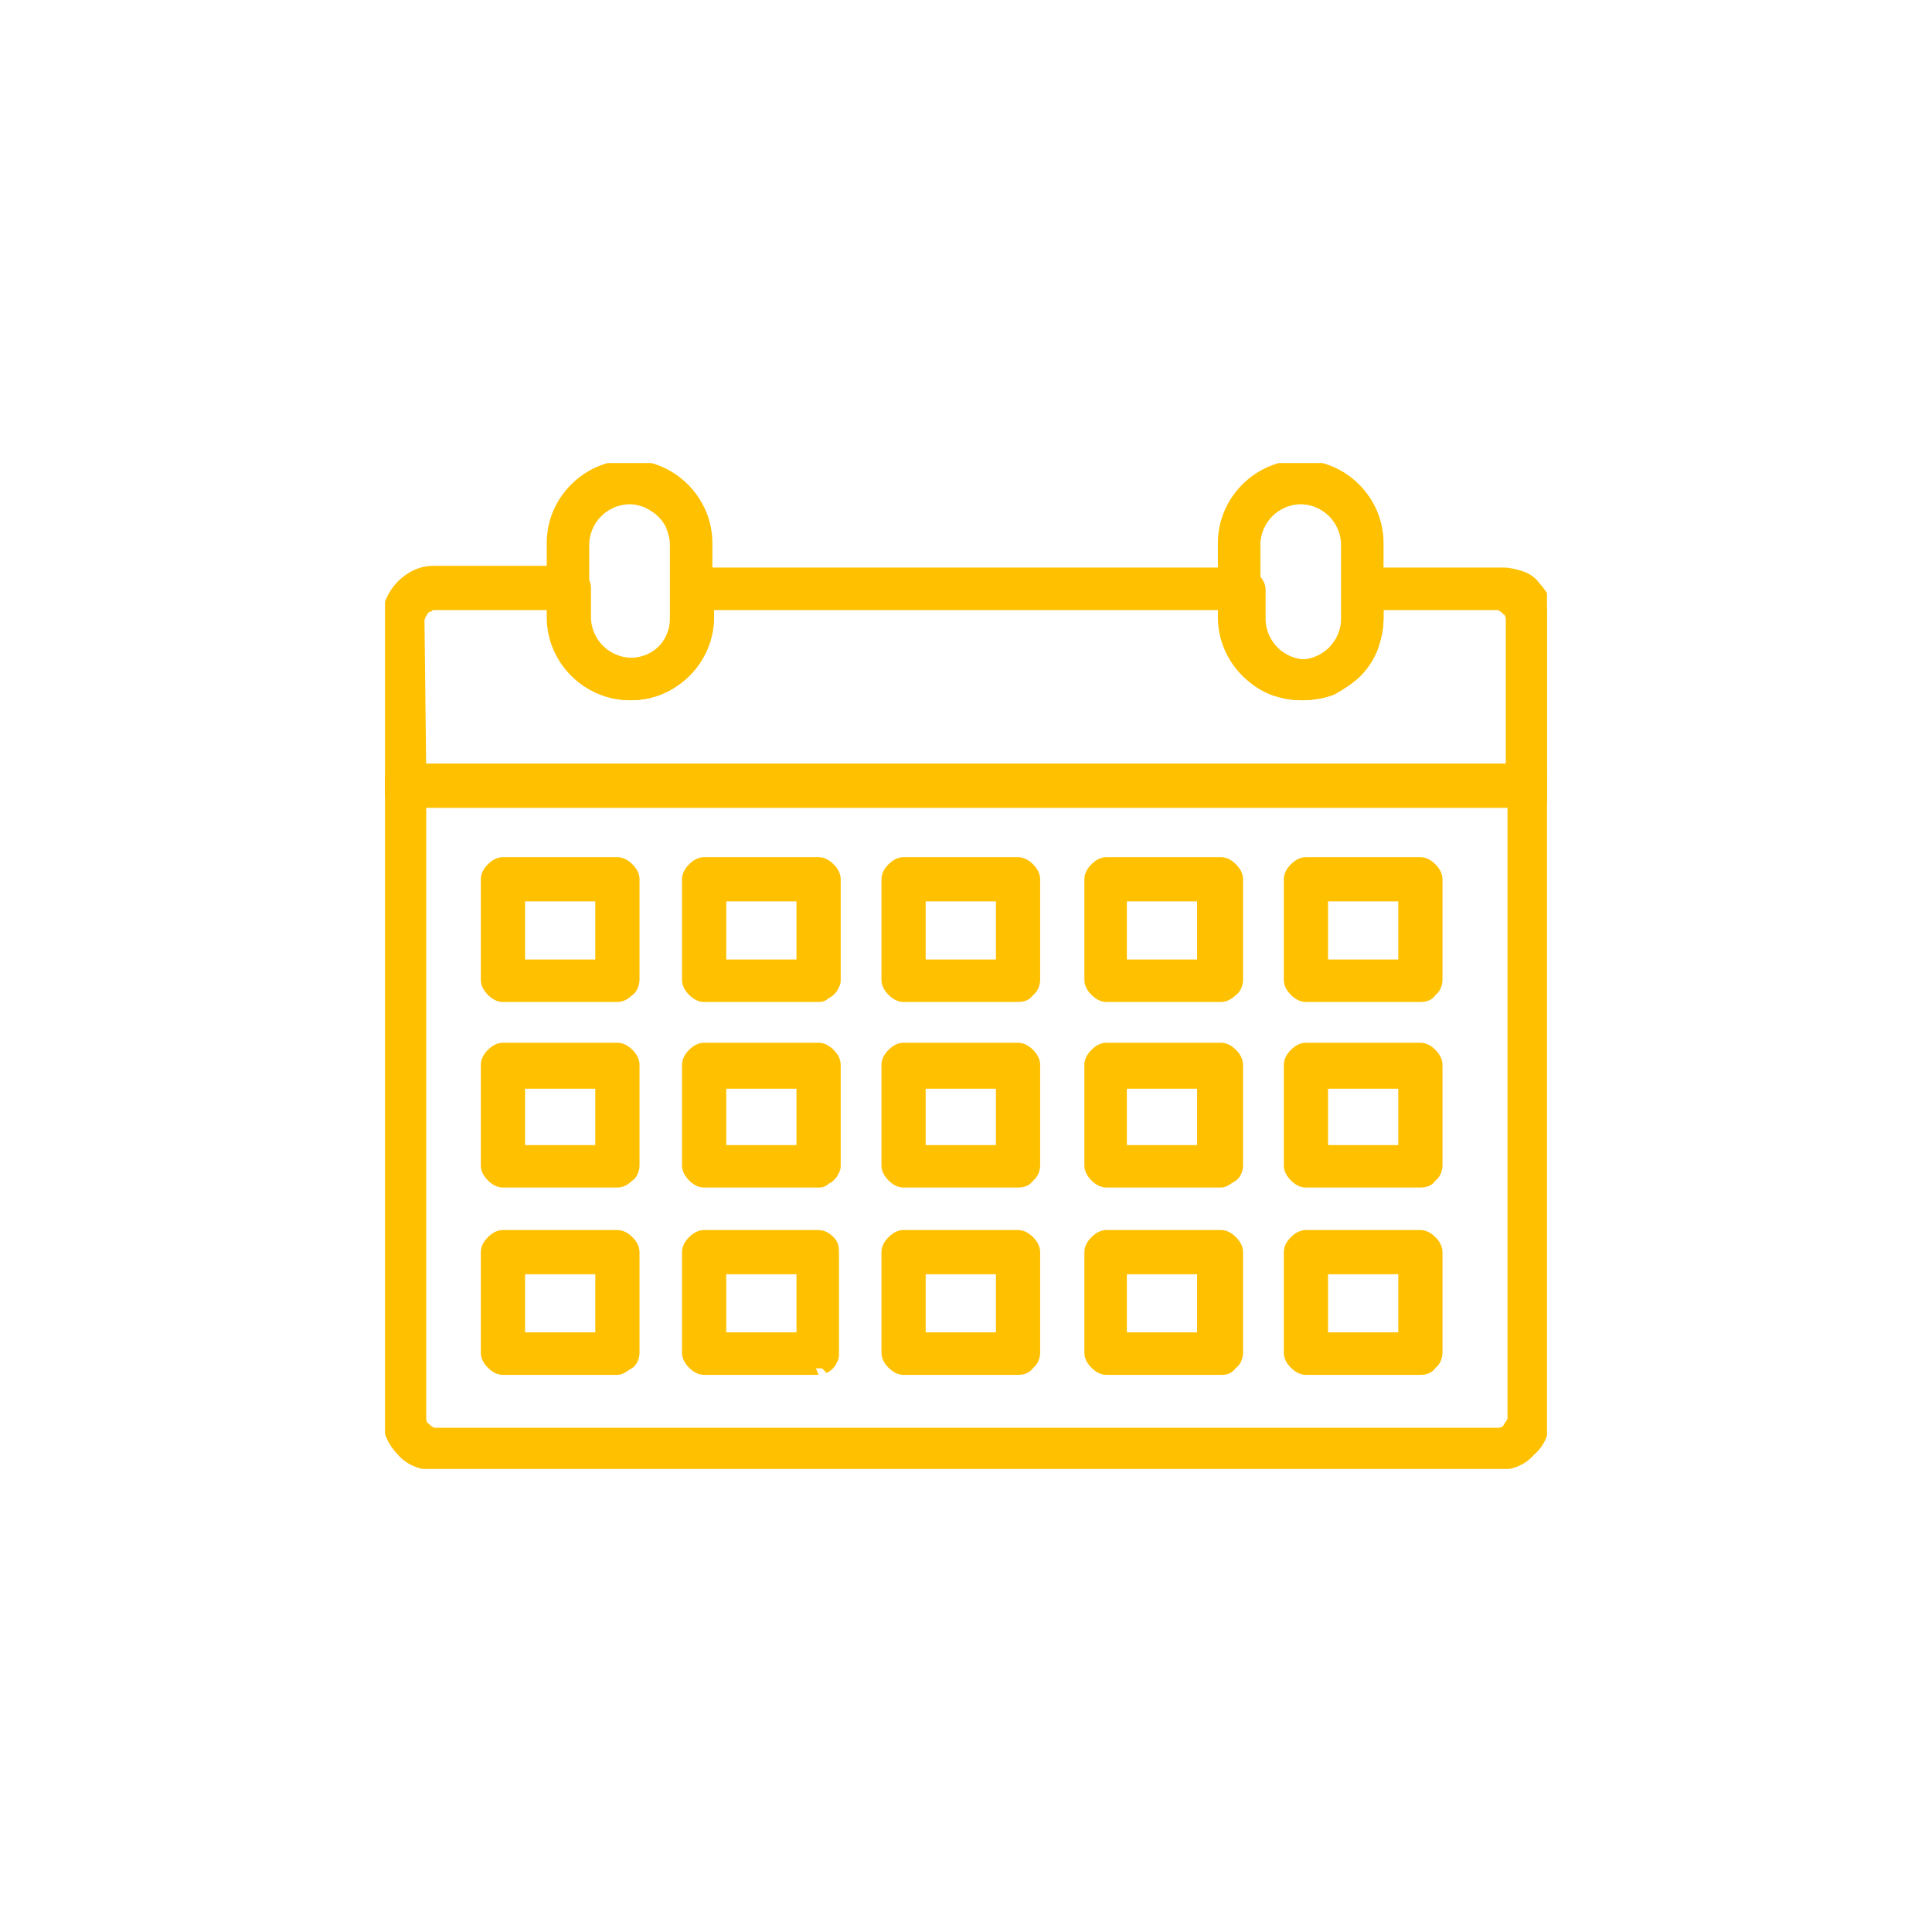
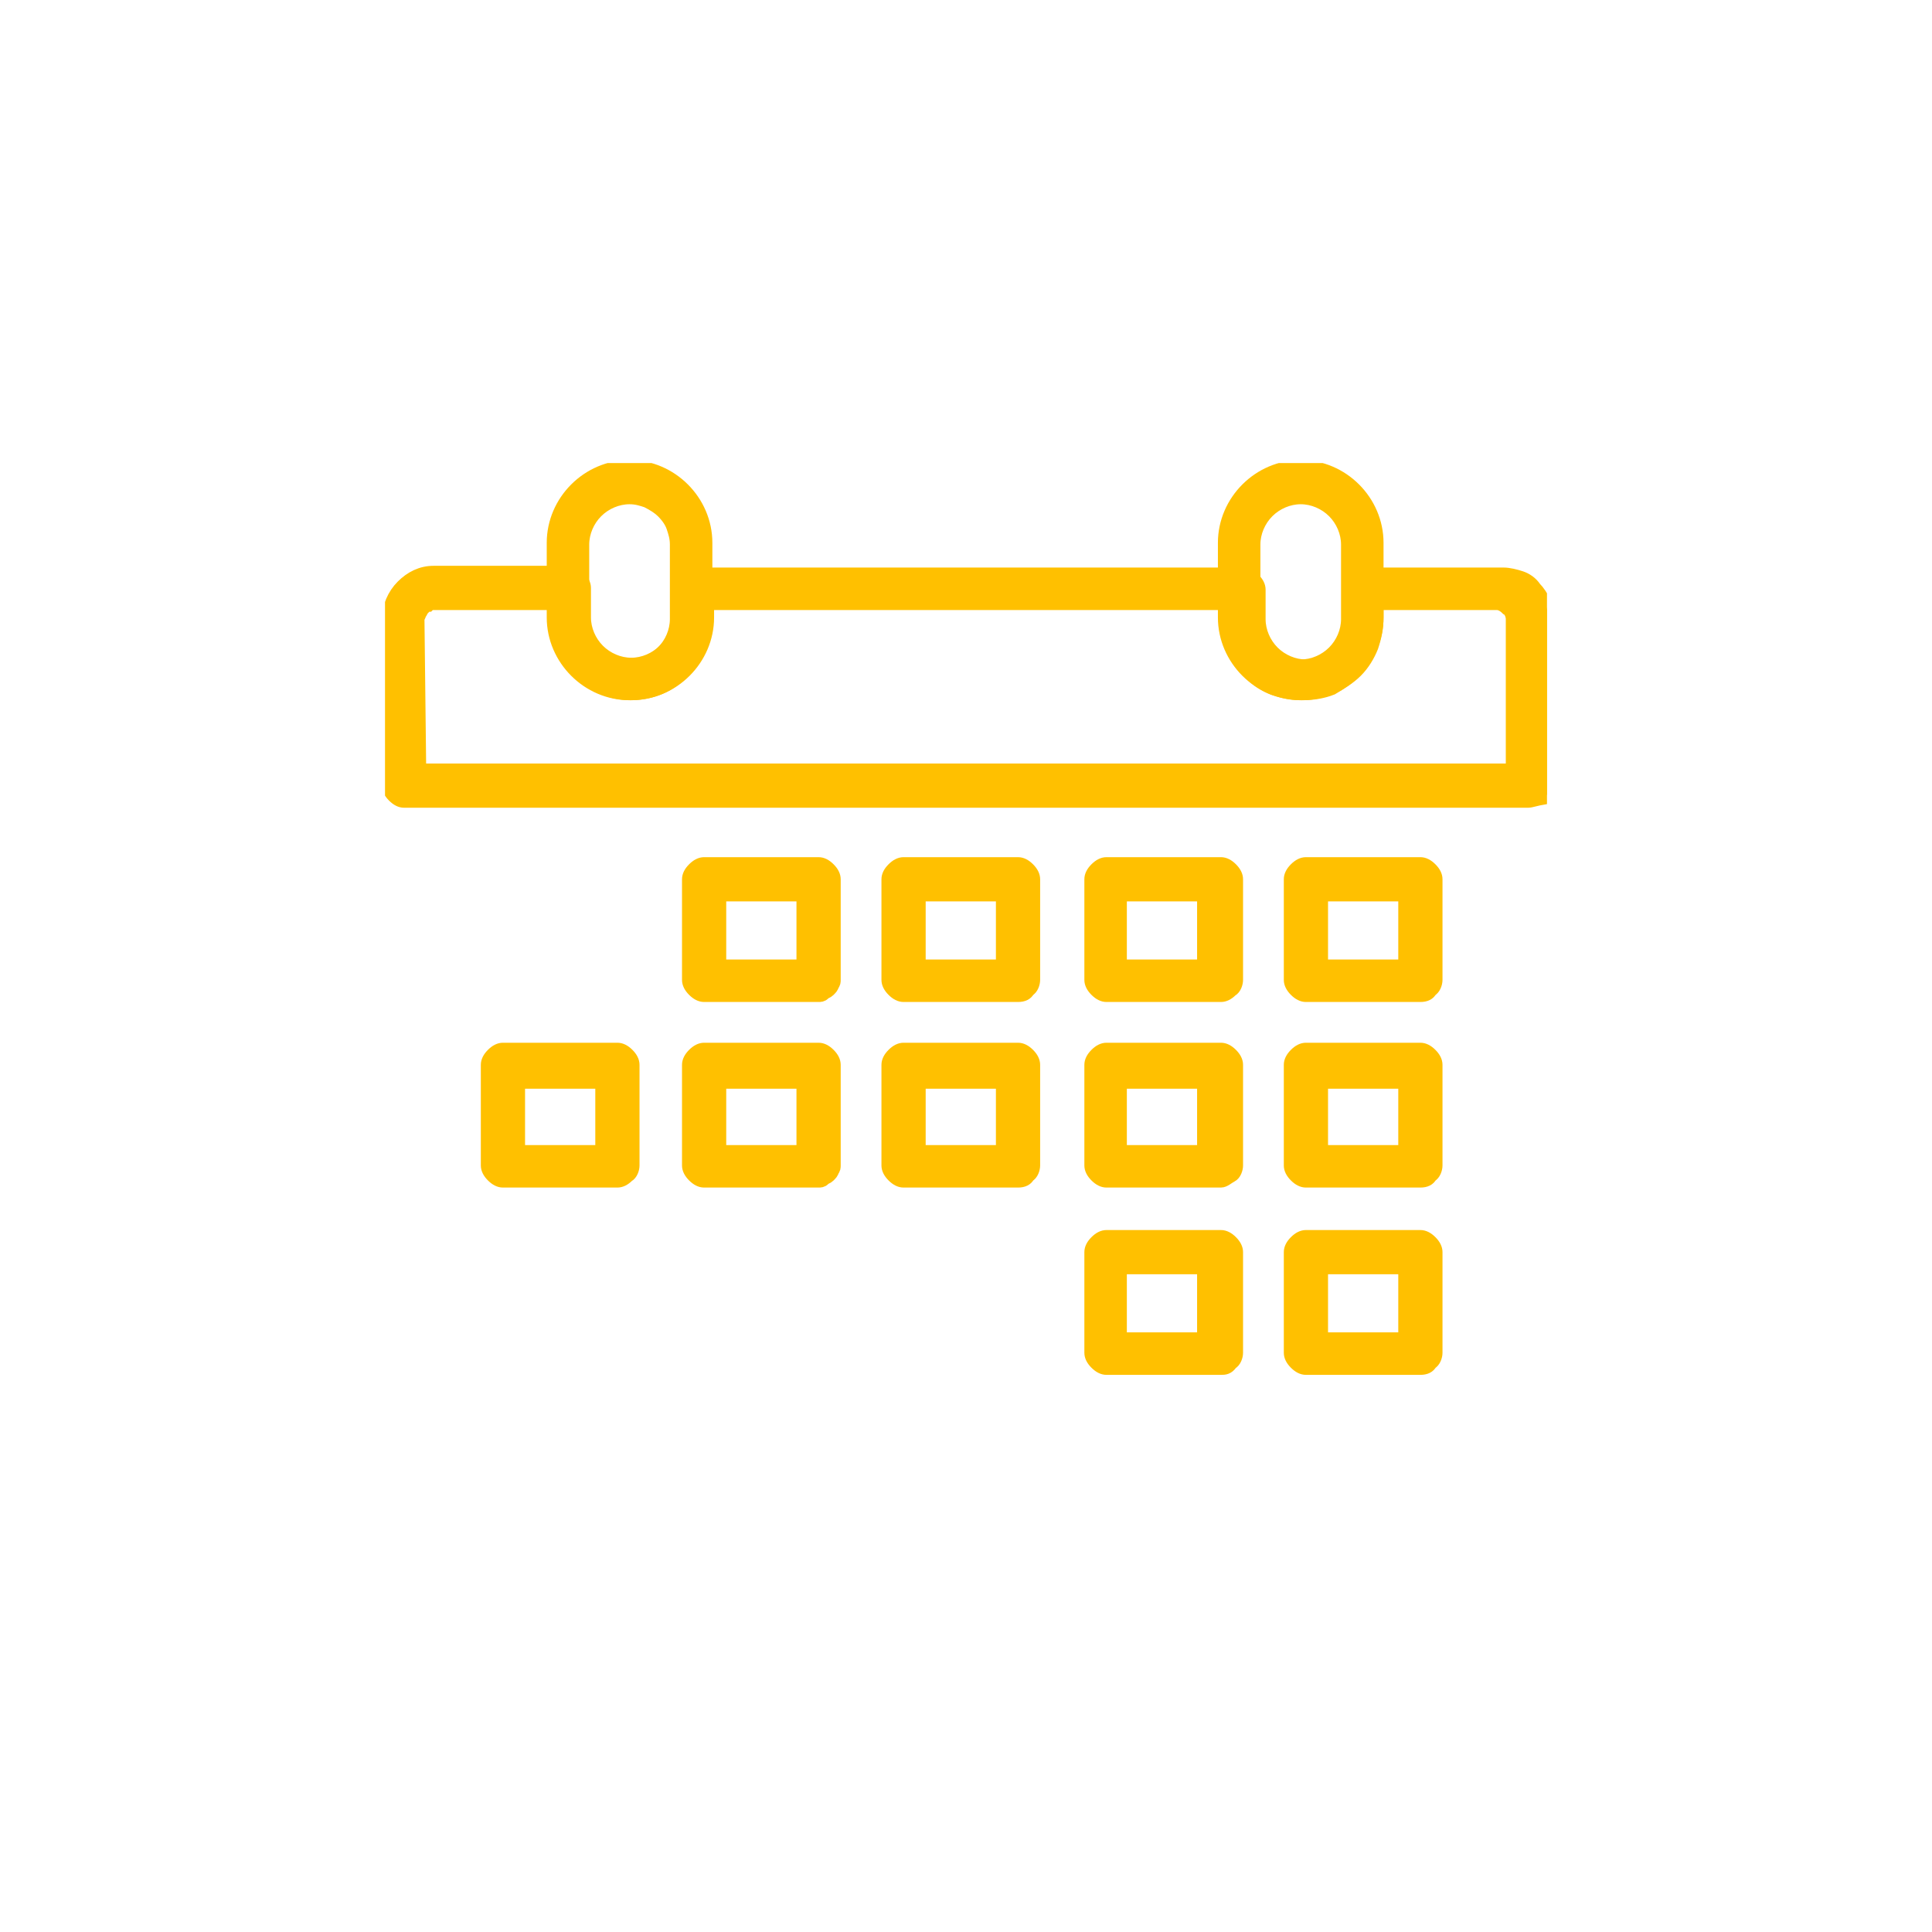
<svg xmlns="http://www.w3.org/2000/svg" xmlns:xlink="http://www.w3.org/1999/xlink" version="1.1" id="Layer_1" x="0px" y="0px" viewBox="0 0 111.4 111.4" style="enable-background:new 0 0 111.4 111.4;" xml:space="preserve">
  <style type="text/css"> .st0{clip-path:url(#SVGID_00000176757319597460076110000011750612621052263302_);} .st1{fill:#FFC000;stroke:#FFC000;stroke-width:0.75;stroke-miterlimit:10;} </style>
  <g>
    <defs>
      <rect id="SVGID_1_" x="22.2" y="26.7" width="67" height="58" />
    </defs>
    <clipPath id="SVGID_00000177481740674303370050000013998328800780927928_">
      <use xlink:href="#SVGID_1_" style="overflow:visible;" />
    </clipPath>
    <g style="clip-path:url(#SVGID_00000177481740674303370050000013998328800780927928_);">
-       <path class="st1" d="M86.3,84.4H25c-0.7,0-1.4-0.3-1.8-0.8c-0.5-0.5-0.8-1.2-0.8-1.9V45.3c0-0.2,0.1-0.5,0.3-0.6 c0.2-0.2,0.4-0.3,0.6-0.3h64.8c0.2,0,0.4,0.1,0.6,0.3c0.2,0.2,0.3,0.4,0.3,0.6v36.5c0,0.7-0.3,1.4-0.8,1.8 C87.7,84.2,87,84.4,86.3,84.4z M24.2,46.2v35.6c0,0.2,0.1,0.5,0.3,0.6c0.2,0.2,0.4,0.3,0.6,0.3h61.3c0.2,0,0.5-0.1,0.6-0.3 s0.3-0.4,0.3-0.6V46.2H24.2z" />
      <path class="st1" d="M88.1,46.2H23.3c-0.2,0-0.4-0.1-0.6-0.3s-0.3-0.4-0.3-0.6v-9.6c0-0.7,0.3-1.4,0.8-1.9 c0.5-0.5,1.1-0.8,1.8-0.8h7.8c0.2,0,0.4,0.1,0.6,0.3c0.2,0.2,0.3,0.4,0.3,0.6v1.7c0,0.7,0.3,1.4,0.8,1.9c0.5,0.5,1.2,0.8,1.9,0.8 c0.7,0,1.4-0.3,1.9-0.8c0.5-0.5,0.8-1.2,0.8-1.9V34c0-0.2,0.1-0.4,0.3-0.6c0.2-0.2,0.4-0.3,0.6-0.3h31.7c0.2,0,0.4,0.1,0.6,0.3 c0.2,0.2,0.3,0.4,0.3,0.6v1.7c0,0.7,0.3,1.4,0.8,1.9c0.5,0.5,1.2,0.8,1.9,0.8c0.7,0,1.4-0.3,1.9-0.8c0.5-0.5,0.8-1.2,0.8-1.9V34 c0-0.2,0.1-0.4,0.3-0.6c0.2-0.2,0.4-0.3,0.6-0.3h7.8c0.3,0,0.7,0.1,1,0.2c0.3,0.1,0.6,0.3,0.8,0.6c0.2,0.2,0.4,0.5,0.6,0.9 c0.1,0.3,0.2,0.7,0.2,1v9.6c0,0.2-0.1,0.4-0.2,0.6C88.5,46.1,88.3,46.2,88.1,46.2z M24.2,44.4h63v-8.7c0-0.2-0.1-0.5-0.3-0.6 c-0.2-0.2-0.4-0.3-0.6-0.3h-6.9v0.8c0,0.6-0.1,1.1-0.3,1.7c-0.2,0.5-0.5,1-0.9,1.4c-0.4,0.4-0.9,0.7-1.4,1 c-0.5,0.2-1.1,0.3-1.7,0.3c-0.6,0-1.1-0.1-1.7-0.3c-0.5-0.2-1-0.5-1.4-1c-0.4-0.4-0.7-0.9-0.9-1.4c-0.2-0.5-0.3-1.1-0.3-1.7v-0.8 h-30v0.8c0,1.2-0.5,2.3-1.3,3.1c-0.8,0.8-1.9,1.3-3.1,1.3s-2.3-0.5-3.1-1.3c-0.8-0.8-1.3-1.9-1.3-3.1v-0.8H25 c-0.1,0-0.2,0-0.3,0.1c-0.1,0-0.2,0.1-0.3,0.2c-0.1,0.1-0.1,0.2-0.2,0.3c0,0.1-0.1,0.2-0.1,0.3L24.2,44.4z" />
      <path class="st1" d="M36.3,40c-1.2,0-2.3-0.5-3.1-1.3c-0.8-0.8-1.3-1.9-1.3-3.1v-4.3c0-1.2,0.5-2.3,1.3-3.1 c0.8-0.8,1.9-1.3,3.1-1.3c1.2,0,2.3,0.5,3.1,1.3c0.8,0.8,1.3,1.9,1.3,3.1v4.3c0,1.2-0.5,2.3-1.3,3.1C38.6,39.6,37.5,40,36.3,40z M36.3,28.7c-0.7,0-1.4,0.3-1.9,0.8c-0.5,0.5-0.8,1.2-0.8,1.9v4.3c0,0.7,0.3,1.4,0.8,1.9c0.5,0.5,1.2,0.8,1.9,0.8 c0.7,0,1.4-0.3,1.9-0.8c0.5-0.5,0.8-1.2,0.8-1.9v-4.3c0-0.4-0.1-0.7-0.2-1c-0.1-0.3-0.3-0.6-0.6-0.9c-0.2-0.2-0.5-0.4-0.9-0.6 C37,28.8,36.7,28.7,36.3,28.7z" />
      <path class="st1" d="M75,40c-1.2,0-2.3-0.5-3.1-1.3c-0.8-0.8-1.3-1.9-1.3-3.1v-4.3c0-1.2,0.5-2.3,1.3-3.1c0.8-0.8,1.9-1.3,3.1-1.3 s2.3,0.5,3.1,1.3c0.8,0.8,1.3,1.9,1.3,3.1v4.3c0,1.2-0.5,2.3-1.3,3.1C77.3,39.6,76.2,40,75,40z M75,28.7c-0.7,0-1.4,0.3-1.9,0.8 c-0.5,0.5-0.8,1.2-0.8,1.9v4.3c0,0.7,0.3,1.4,0.8,1.9c0.5,0.5,1.2,0.8,1.9,0.8c0.7,0,1.4-0.3,1.9-0.8c0.5-0.5,0.8-1.2,0.8-1.9 v-4.3c0-0.7-0.3-1.4-0.8-1.9C76.4,29,75.7,28.7,75,28.7z" />
-       <path class="st1" d="M35.6,57.4H29c-0.2,0-0.4-0.1-0.6-0.3c-0.2-0.2-0.3-0.4-0.3-0.6v-5.8c0-0.2,0.1-0.4,0.3-0.6 c0.2-0.2,0.4-0.3,0.6-0.3h6.6c0.2,0,0.4,0.1,0.6,0.3c0.2,0.2,0.3,0.4,0.3,0.6v5.8c0,0.2-0.1,0.5-0.3,0.6 C36,57.3,35.8,57.4,35.6,57.4z M29.9,55.7h4.8v-4.1h-4.8V55.7z" />
      <path class="st1" d="M47.2,57.4h-6.6c-0.2,0-0.4-0.1-0.6-0.3c-0.2-0.2-0.3-0.4-0.3-0.6v-5.8c0-0.2,0.1-0.4,0.3-0.6 c0.2-0.2,0.4-0.3,0.6-0.3h6.6c0.2,0,0.4,0.1,0.6,0.3c0.2,0.2,0.3,0.4,0.3,0.6v5.8c0,0.1,0,0.2-0.1,0.3c0,0.1-0.1,0.2-0.2,0.3 c-0.1,0.1-0.2,0.1-0.3,0.2C47.4,57.4,47.3,57.4,47.2,57.4z M41.5,55.7h4.8v-4.1h-4.8V55.7z" />
      <path class="st1" d="M58.7,57.4h-6.6c-0.2,0-0.4-0.1-0.6-0.3c-0.2-0.2-0.3-0.4-0.3-0.6v-5.8c0-0.2,0.1-0.4,0.3-0.6 c0.2-0.2,0.4-0.3,0.6-0.3h6.6c0.2,0,0.4,0.1,0.6,0.3c0.2,0.2,0.3,0.4,0.3,0.6v5.8c0,0.2-0.1,0.5-0.3,0.6 C59.2,57.3,59,57.4,58.7,57.4z M53,55.7h4.8v-4.1H53V55.7z" />
      <path class="st1" d="M70.4,57.4h-6.6c-0.2,0-0.4-0.1-0.6-0.3c-0.2-0.2-0.3-0.4-0.3-0.6v-5.8c0-0.2,0.1-0.4,0.3-0.6 c0.2-0.2,0.4-0.3,0.6-0.3h6.6c0.2,0,0.4,0.1,0.6,0.3c0.2,0.2,0.3,0.4,0.3,0.6v5.8c0,0.2-0.1,0.5-0.3,0.6 C70.8,57.3,70.6,57.4,70.4,57.4z M64.6,55.7h4.8v-4.1h-4.8L64.6,55.7z" />
      <path class="st1" d="M81.9,57.4h-6.6c-0.2,0-0.4-0.1-0.6-0.3c-0.2-0.2-0.3-0.4-0.3-0.6v-5.8c0-0.2,0.1-0.4,0.3-0.6 c0.2-0.2,0.4-0.3,0.6-0.3h6.6c0.2,0,0.4,0.1,0.6,0.3c0.2,0.2,0.3,0.4,0.3,0.6v5.8c0,0.2-0.1,0.5-0.3,0.6 C82.4,57.3,82.2,57.4,81.9,57.4z M76.2,55.7h4.8v-4.1h-4.8V55.7z" />
      <path class="st1" d="M35.6,68.1H29c-0.2,0-0.4-0.1-0.6-0.3c-0.2-0.2-0.3-0.4-0.3-0.6v-5.8c0-0.2,0.1-0.4,0.3-0.6 c0.2-0.2,0.4-0.3,0.6-0.3h6.6c0.2,0,0.4,0.1,0.6,0.3c0.2,0.2,0.3,0.4,0.3,0.6v5.8c0,0.2-0.1,0.5-0.3,0.6 C36,68,35.8,68.1,35.6,68.1z M29.9,66.4h4.8v-4h-4.8V66.4z" />
      <path class="st1" d="M47.2,68.1h-6.6c-0.2,0-0.4-0.1-0.6-0.3s-0.3-0.4-0.3-0.6v-5.8c0-0.2,0.1-0.4,0.3-0.6s0.4-0.3,0.6-0.3h6.6 c0.2,0,0.4,0.1,0.6,0.3s0.3,0.4,0.3,0.6v5.8c0,0.1,0,0.2-0.1,0.3c0,0.1-0.1,0.2-0.2,0.3c-0.1,0.1-0.2,0.1-0.3,0.2 C47.4,68.1,47.3,68.1,47.2,68.1z M41.5,66.4h4.8v-4h-4.8V66.4z" />
      <path class="st1" d="M58.7,68.1h-6.6c-0.2,0-0.4-0.1-0.6-0.3c-0.2-0.2-0.3-0.4-0.3-0.6v-5.8c0-0.2,0.1-0.4,0.3-0.6 c0.2-0.2,0.4-0.3,0.6-0.3h6.6c0.2,0,0.4,0.1,0.6,0.3c0.2,0.2,0.3,0.4,0.3,0.6v5.8c0,0.2-0.1,0.5-0.3,0.6 C59.2,68,59,68.1,58.7,68.1z M53,66.4h4.8v-4H53V66.4z" />
      <path class="st1" d="M70.4,68.1h-6.6c-0.2,0-0.4-0.1-0.6-0.3s-0.3-0.4-0.3-0.6v-5.8c0-0.2,0.1-0.4,0.3-0.6 c0.2-0.2,0.4-0.3,0.6-0.3h6.6c0.2,0,0.4,0.1,0.6,0.3c0.2,0.2,0.3,0.4,0.3,0.6v5.8c0,0.2-0.1,0.5-0.3,0.6S70.6,68.1,70.4,68.1z M64.6,66.4h4.8v-4h-4.8L64.6,66.4z" />
      <path class="st1" d="M81.9,68.1h-6.6c-0.2,0-0.4-0.1-0.6-0.3c-0.2-0.2-0.3-0.4-0.3-0.6v-5.8c0-0.2,0.1-0.4,0.3-0.6 c0.2-0.2,0.4-0.3,0.6-0.3h6.6c0.2,0,0.4,0.1,0.6,0.3c0.2,0.2,0.3,0.4,0.3,0.6v5.8c0,0.2-0.1,0.5-0.3,0.6 C82.4,68,82.2,68.1,81.9,68.1z M76.2,66.4h4.8v-4h-4.8V66.4z" />
-       <path class="st1" d="M35.6,78.9H29c-0.2,0-0.4-0.1-0.6-0.3c-0.2-0.2-0.3-0.4-0.3-0.6v-5.8c0-0.2,0.1-0.4,0.3-0.6 c0.2-0.2,0.4-0.3,0.6-0.3h6.6c0.2,0,0.4,0.1,0.6,0.3c0.2,0.2,0.3,0.4,0.3,0.6v5.8c0,0.2-0.1,0.5-0.3,0.6S35.8,78.9,35.6,78.9z M29.9,77.2h4.8v-4.1h-4.8V77.2z" />
-       <path class="st1" d="M47.2,78.9h-6.6c-0.2,0-0.4-0.1-0.6-0.3c-0.2-0.2-0.3-0.4-0.3-0.6v-5.8c0-0.2,0.1-0.4,0.3-0.6 c0.2-0.2,0.4-0.3,0.6-0.3h6.6c0.2,0,0.4,0.1,0.6,0.3C48,71.8,48,72,48,72.3v5.8c0,0.1,0,0.2-0.1,0.3c0,0.1-0.1,0.2-0.2,0.3 c-0.1,0.1-0.2,0.1-0.3,0.2C47.4,78.9,47.3,78.9,47.2,78.9z M41.5,77.2h4.8v-4.1h-4.8V77.2z" />
-       <path class="st1" d="M58.7,78.9h-6.6c-0.2,0-0.4-0.1-0.6-0.3c-0.2-0.2-0.3-0.4-0.3-0.6v-5.8c0-0.2,0.1-0.4,0.3-0.6 c0.2-0.2,0.4-0.3,0.6-0.3h6.6c0.2,0,0.4,0.1,0.6,0.3c0.2,0.2,0.3,0.4,0.3,0.6v5.8c0,0.2-0.1,0.5-0.3,0.6 C59.2,78.8,59,78.9,58.7,78.9z M53,77.2h4.8v-4.1H53V77.2z" />
      <path class="st1" d="M70.4,78.9h-6.6c-0.2,0-0.4-0.1-0.6-0.3c-0.2-0.2-0.3-0.4-0.3-0.6v-5.8c0-0.2,0.1-0.4,0.3-0.6 c0.2-0.2,0.4-0.3,0.6-0.3h6.6c0.2,0,0.4,0.1,0.6,0.3c0.2,0.2,0.3,0.4,0.3,0.6v5.8c0,0.2-0.1,0.5-0.3,0.6 C70.8,78.9,70.6,78.9,70.4,78.9z M64.6,77.2h4.8v-4.1h-4.8L64.6,77.2z" />
      <path class="st1" d="M81.9,78.9h-6.6c-0.2,0-0.4-0.1-0.6-0.3c-0.2-0.2-0.3-0.4-0.3-0.6v-5.8c0-0.2,0.1-0.4,0.3-0.6 c0.2-0.2,0.4-0.3,0.6-0.3h6.6c0.2,0,0.4,0.1,0.6,0.3c0.2,0.2,0.3,0.4,0.3,0.6v5.8c0,0.2-0.1,0.5-0.3,0.6 C82.4,78.8,82.2,78.9,81.9,78.9z M76.2,77.2h4.8v-4.1h-4.8V77.2z" />
    </g>
  </g>
</svg>